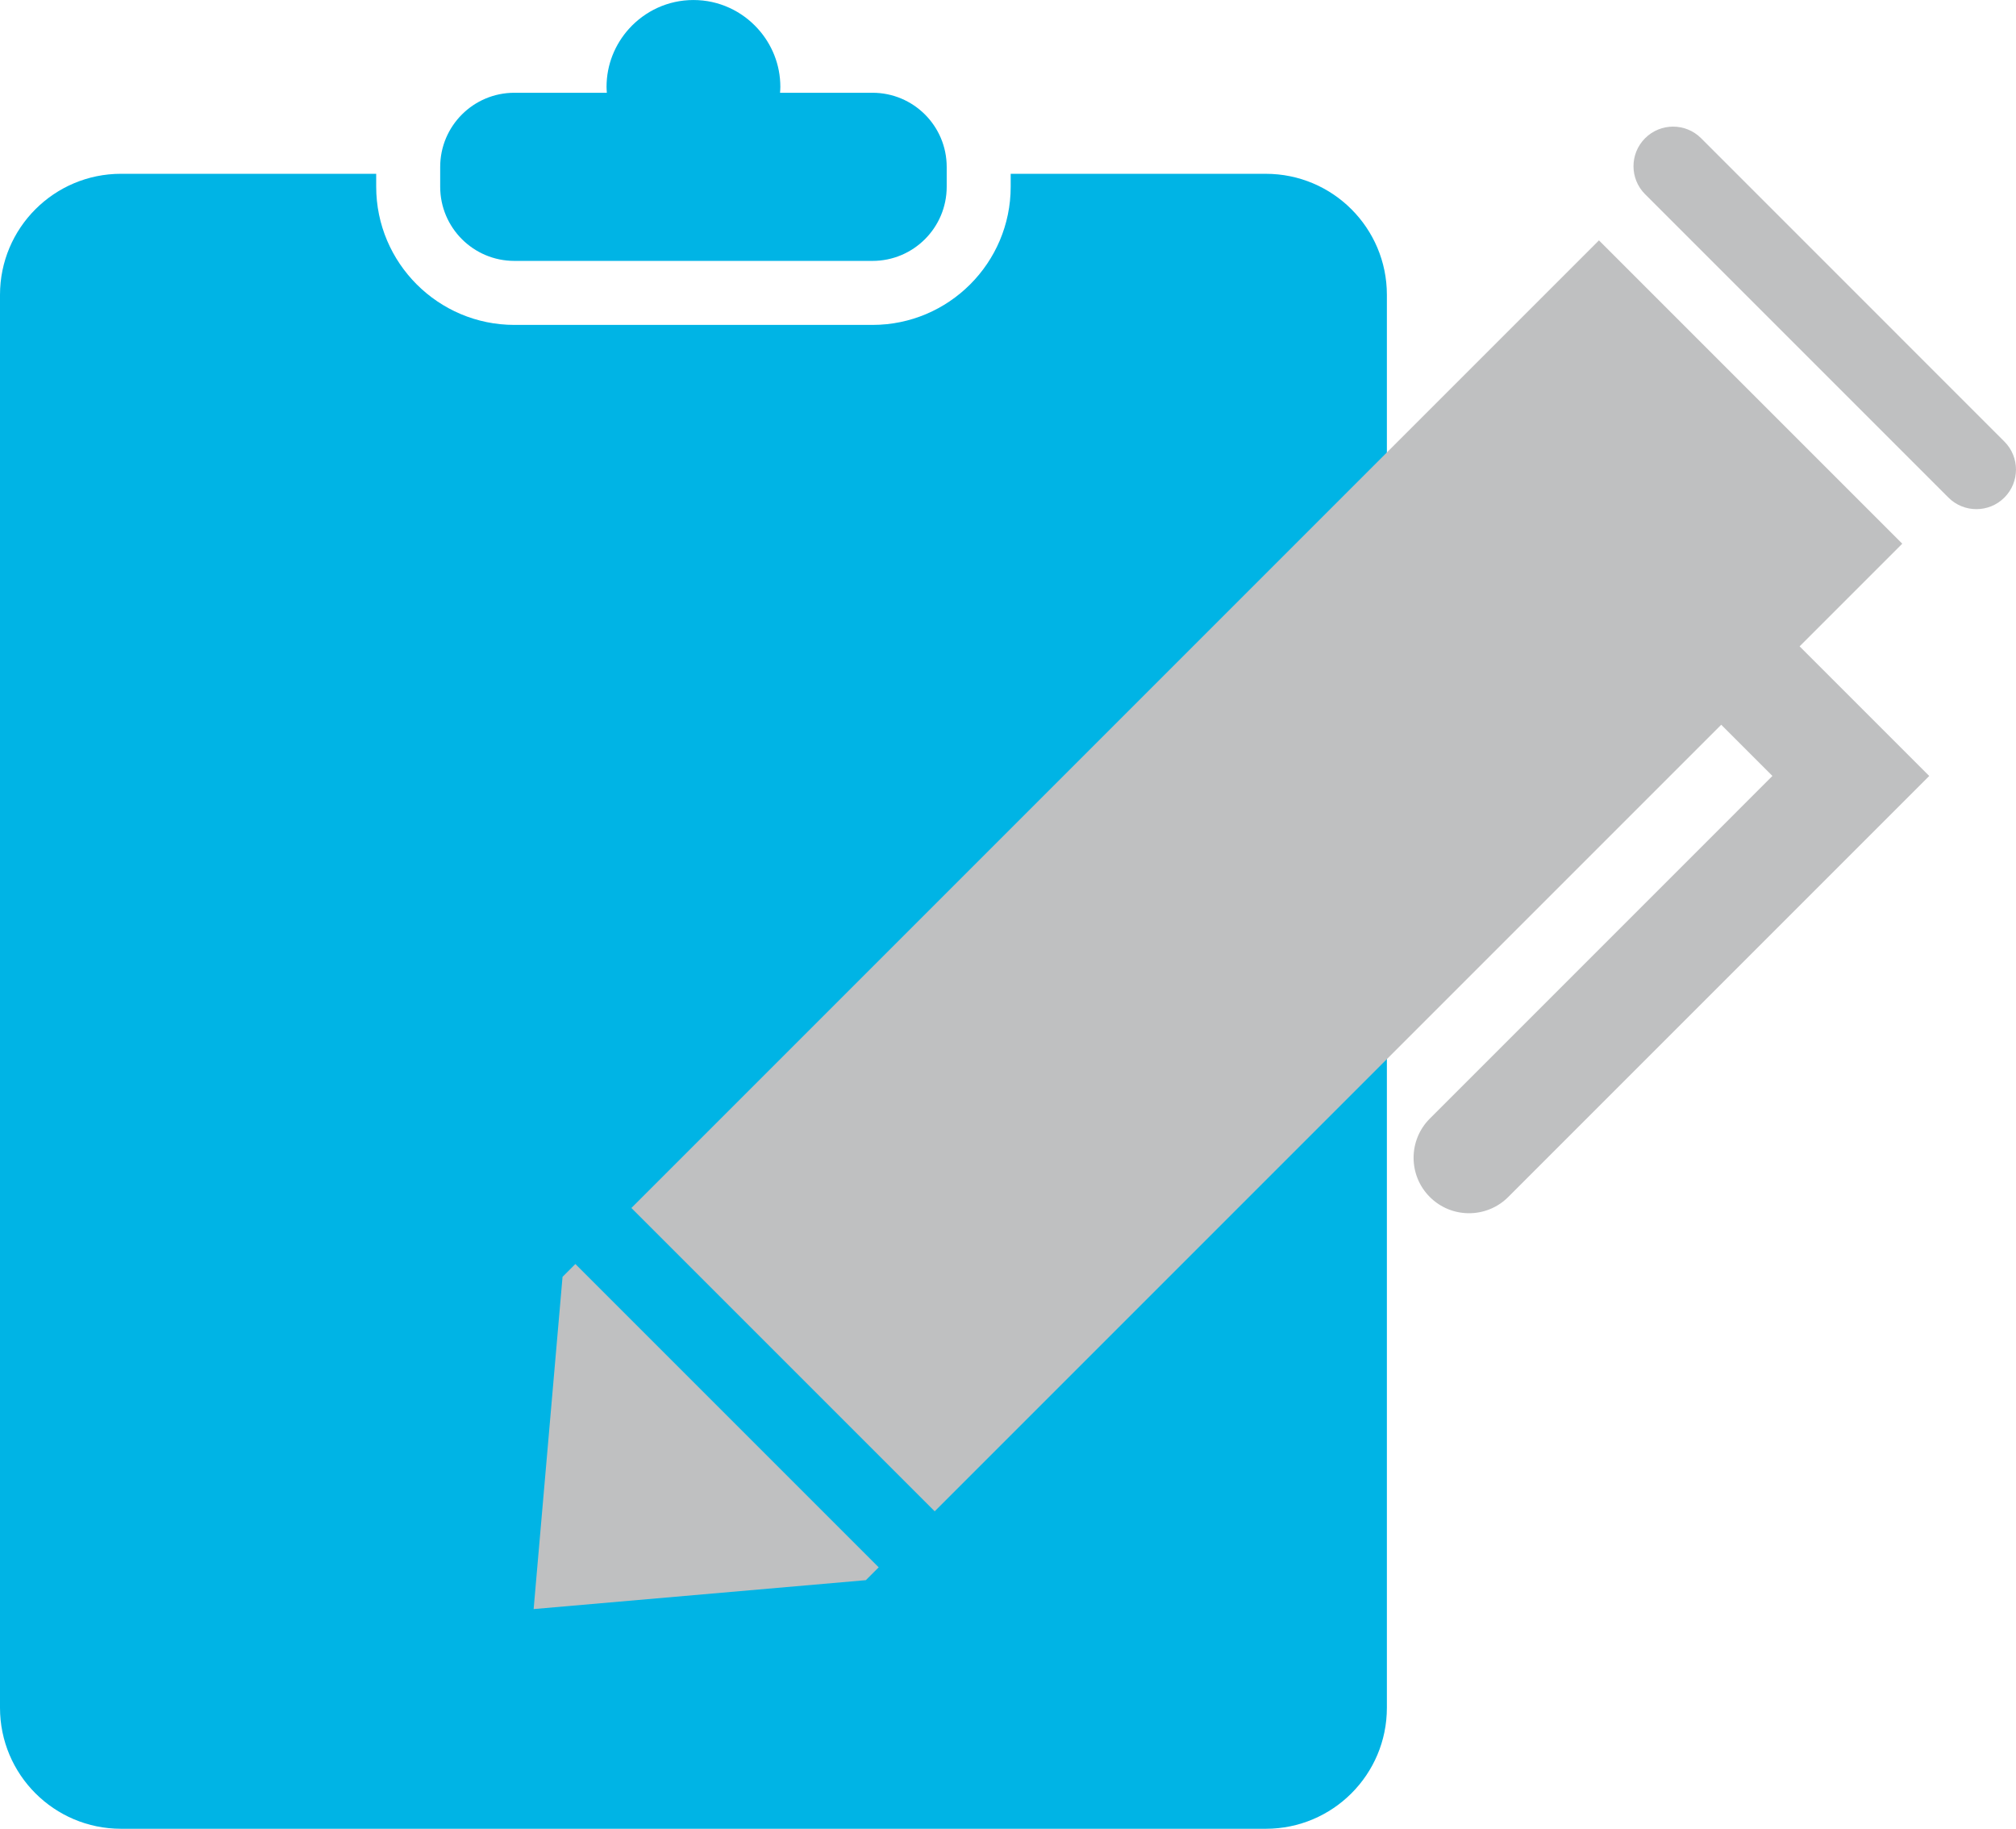
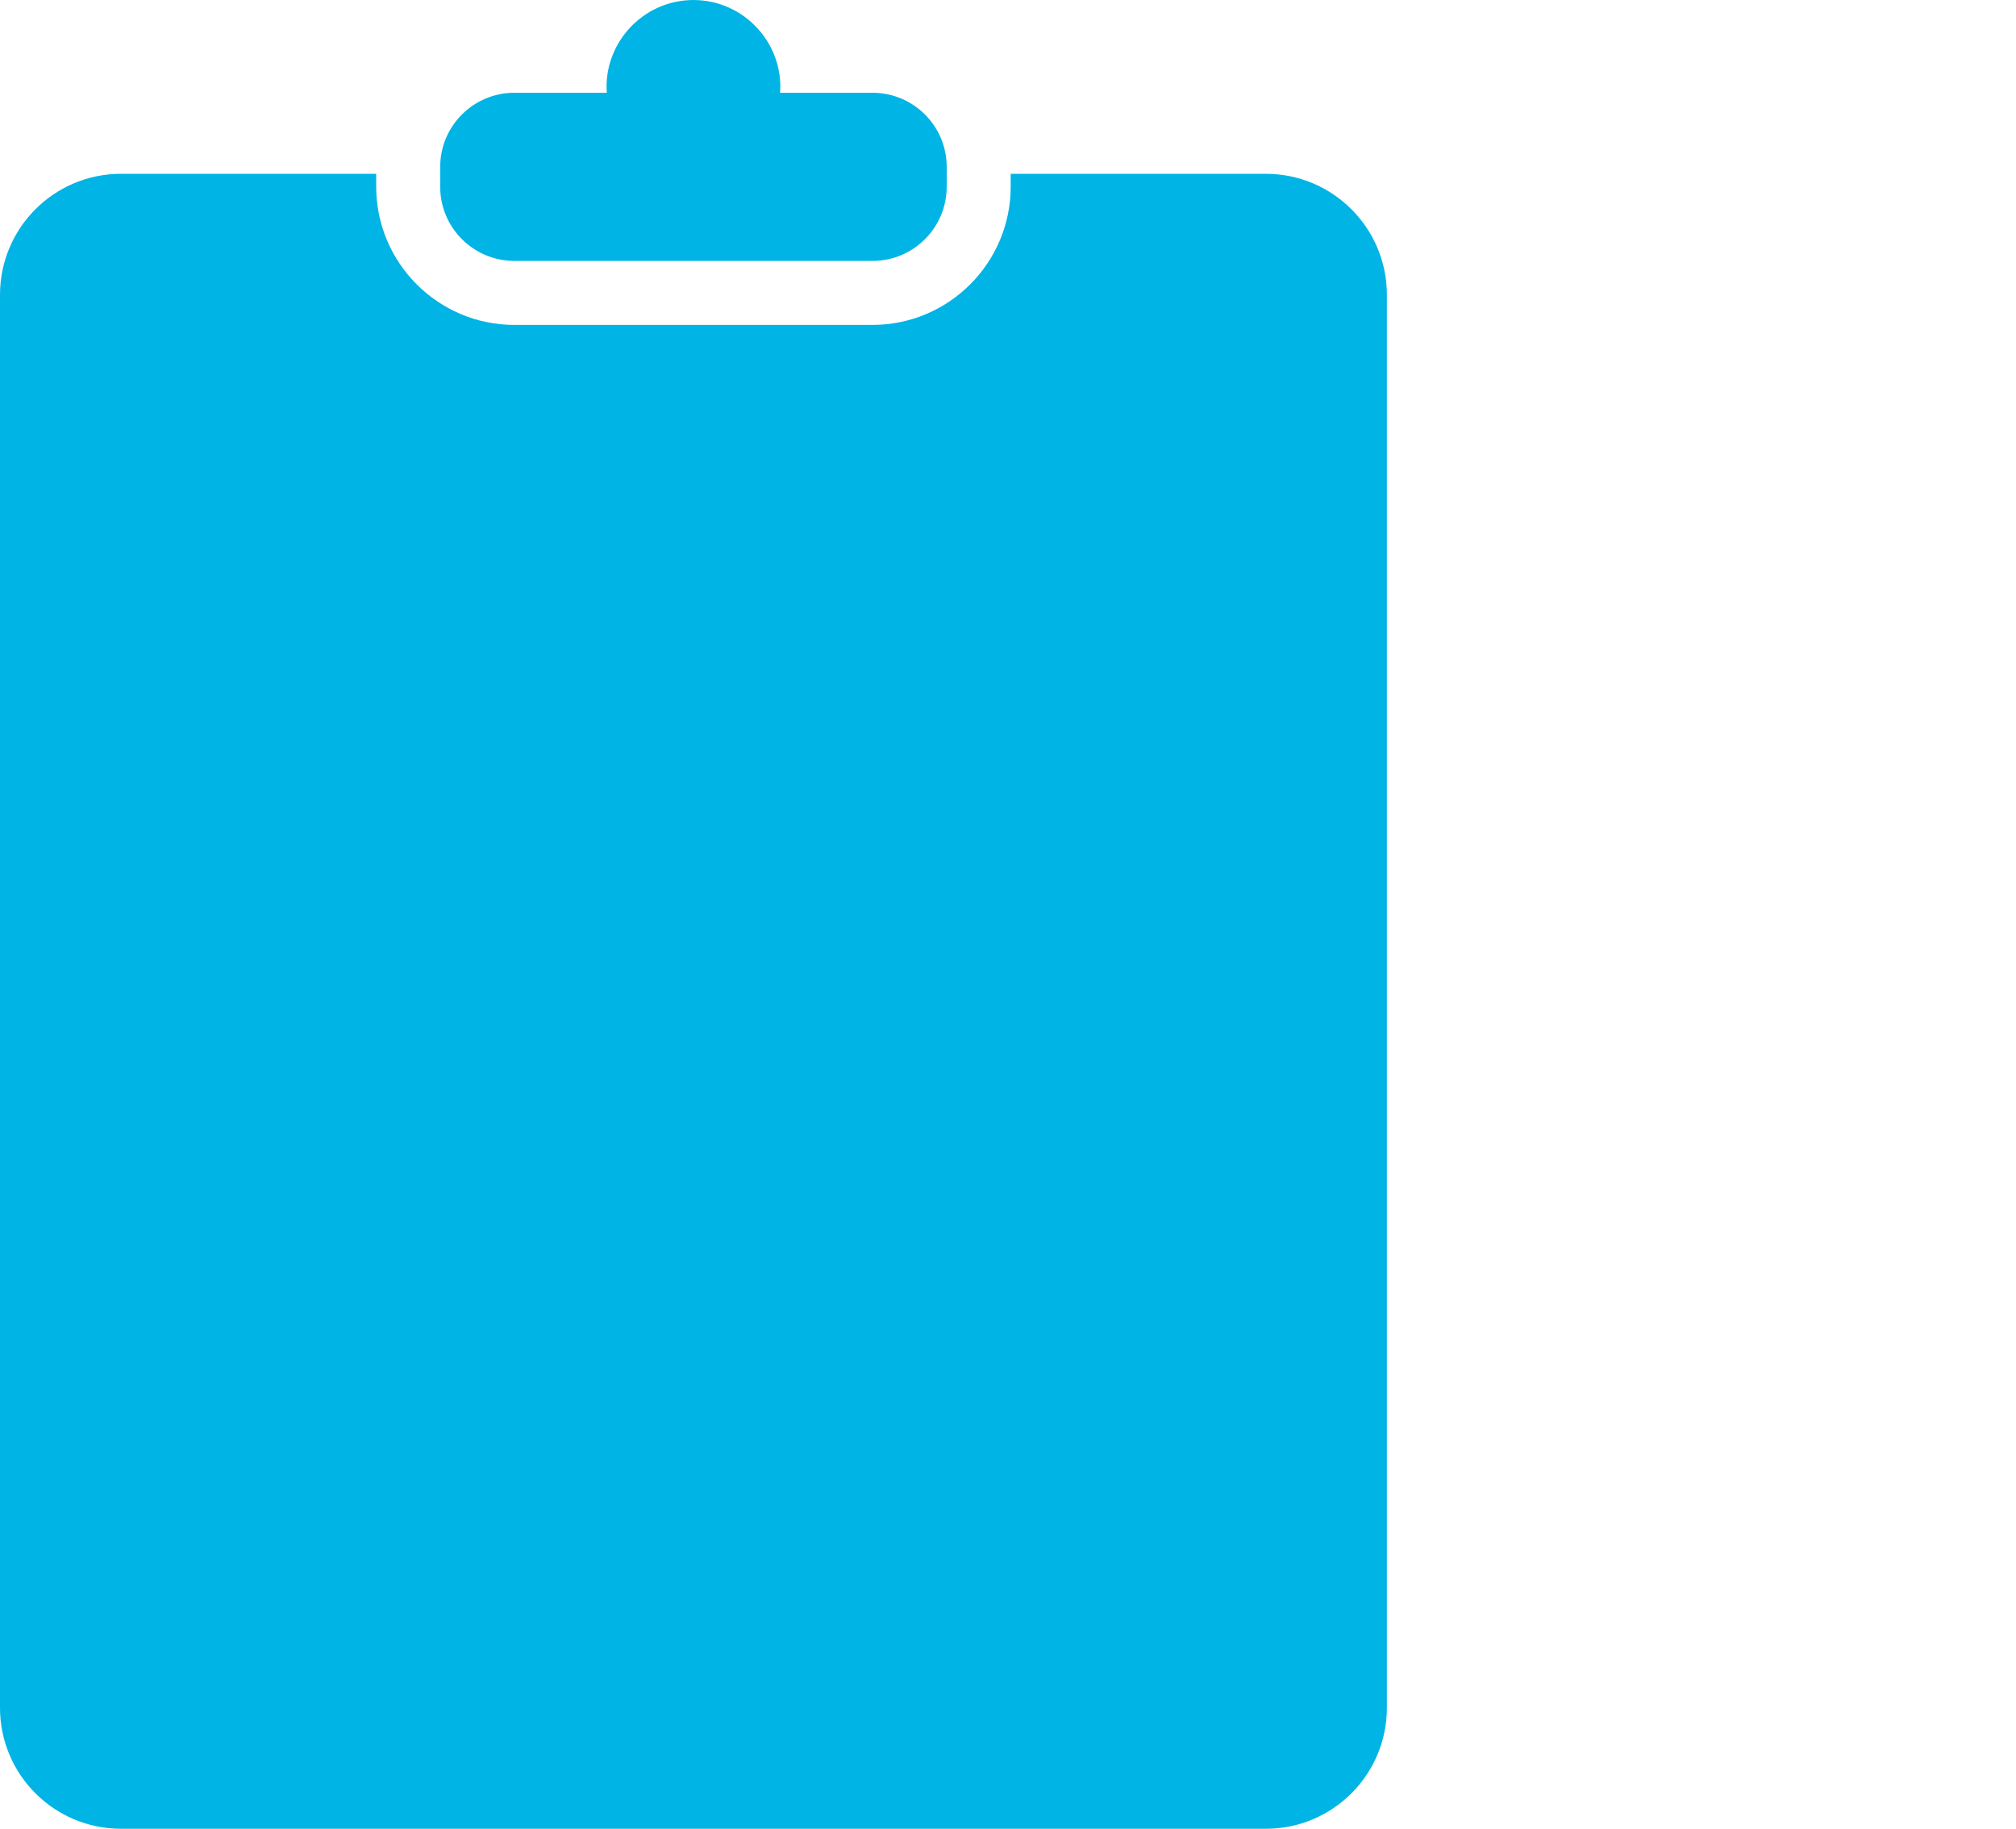
<svg xmlns="http://www.w3.org/2000/svg" viewBox="0 0 108.315 98.251">
  <g style="isolation:isolate;">
    <g id="b">
      <g id="c">
        <path d="M68.012,9.337h-13.71v.694c0,4.094-3.331,7.425-7.425,7.425H27.637c-4.094,0-7.425-3.331-7.425-7.425v-.694H6.502c-3.591,0-6.502,2.911-6.502,6.502V91.749c0,3.591,2.911,6.502,6.502,6.502h61.51c3.591,0,6.502-2.911,6.502-6.502V15.84c0-3.591-2.911-6.502-6.502-6.502ZM27.637,14.017h19.241c2.202,0,3.986-1.785,3.986-3.986v-1.061c0-2.202-1.785-3.986-3.986-3.986h-4.968c.007-.105,.016-.209,.016-.315,0-1.203-.459-2.296-1.206-3.123-.854-.947-2.087-1.545-3.463-1.545s-2.608,.599-3.463,1.545c-.747,.828-1.206,1.921-1.206,3.123,0,.106,.009,.21,.016,.315h-4.968c-2.202,0-3.986,1.785-3.986,3.986v1.061c0,2.202,1.785,3.986,3.986,3.986Z" style="fill:#00b4e5;" />
-         <path d="M30.224,68.599l-1.553,17.849,0,0,17.849-1.553,.69-.69-16.296-16.296-.69,.69Zm73.429-26.91l-6.964-6.964,5.515-5.515-16.296-16.296-51.985,51.985,16.296,16.296,42.258-42.258,2.751,2.751-18.407,18.408c-1.163,1.163-1.163,3.05,0,4.213s3.05,1.163,4.213,0l22.62-22.62Zm4.038-14.957c.831-.831,.831-2.178,0-3.009L91.396,7.426c-.831-.831-2.178-.831-3.009,0s-.831,2.178,0,3.009l16.296,16.296c.831,.831,2.178,.831,3.009,0Z" style="fill:#bfc0c1; mix-blend-mode:multiply;" />
      </g>
    </g>
  </g>
</svg>